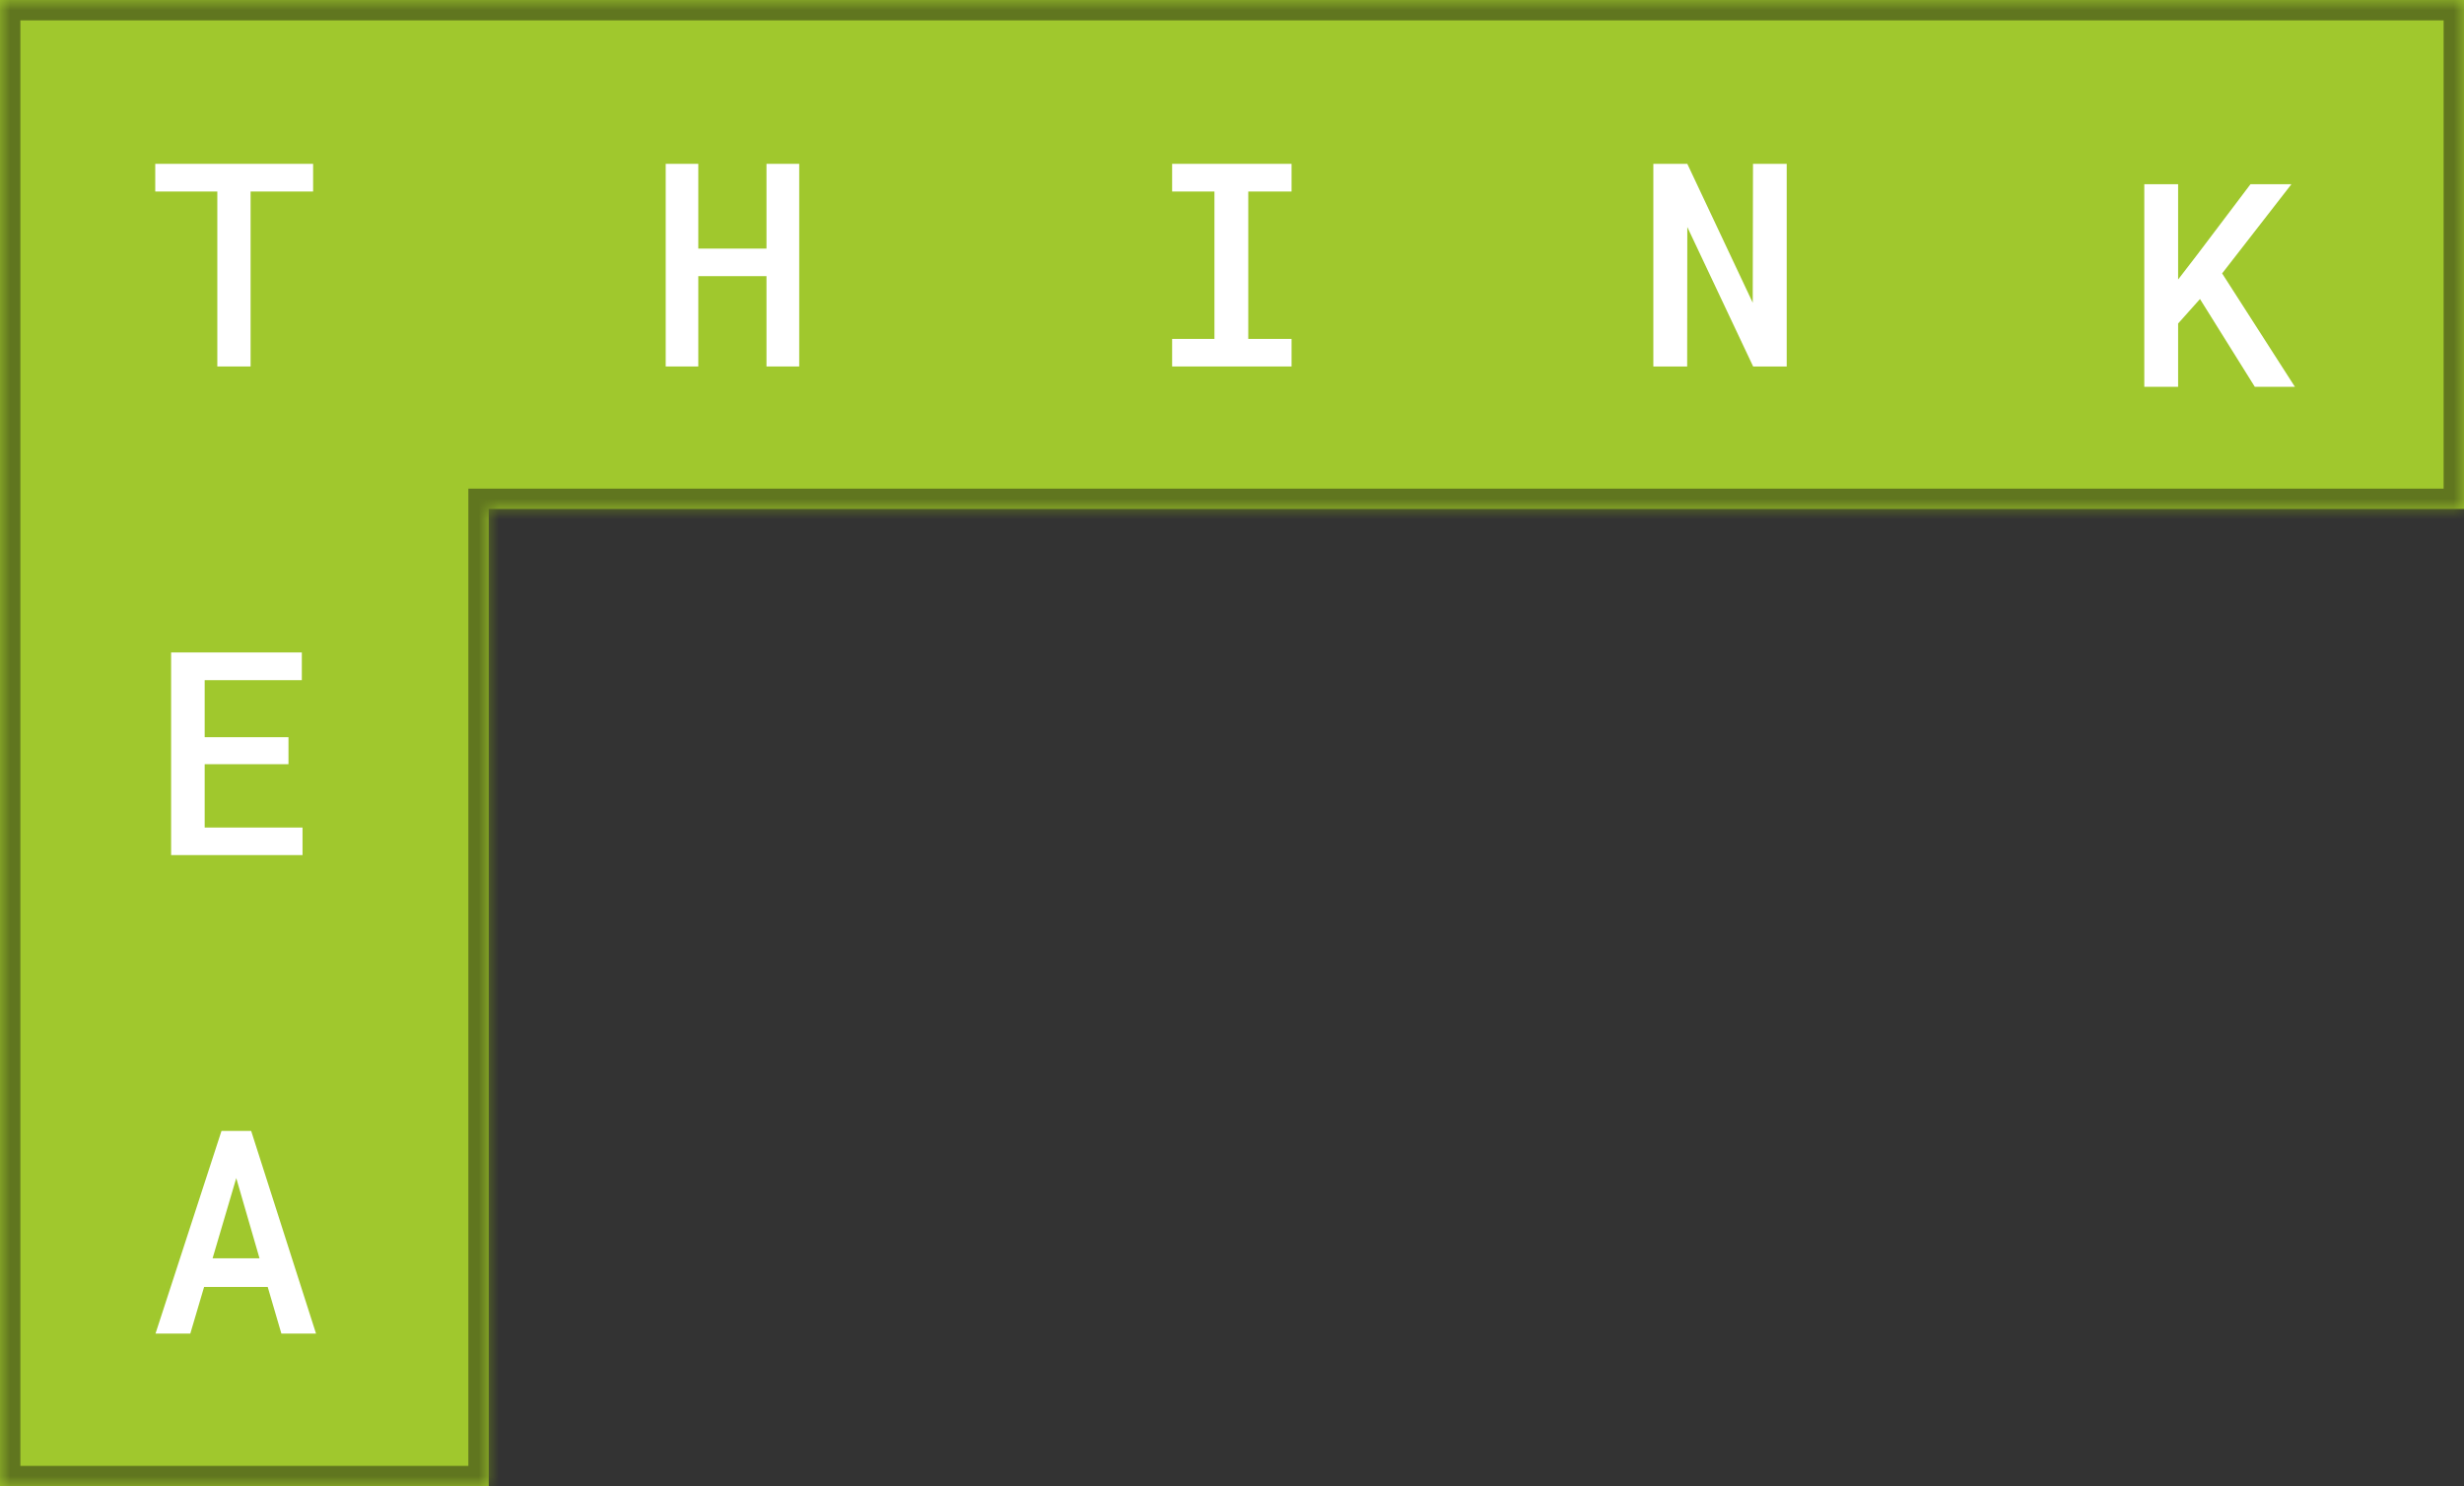
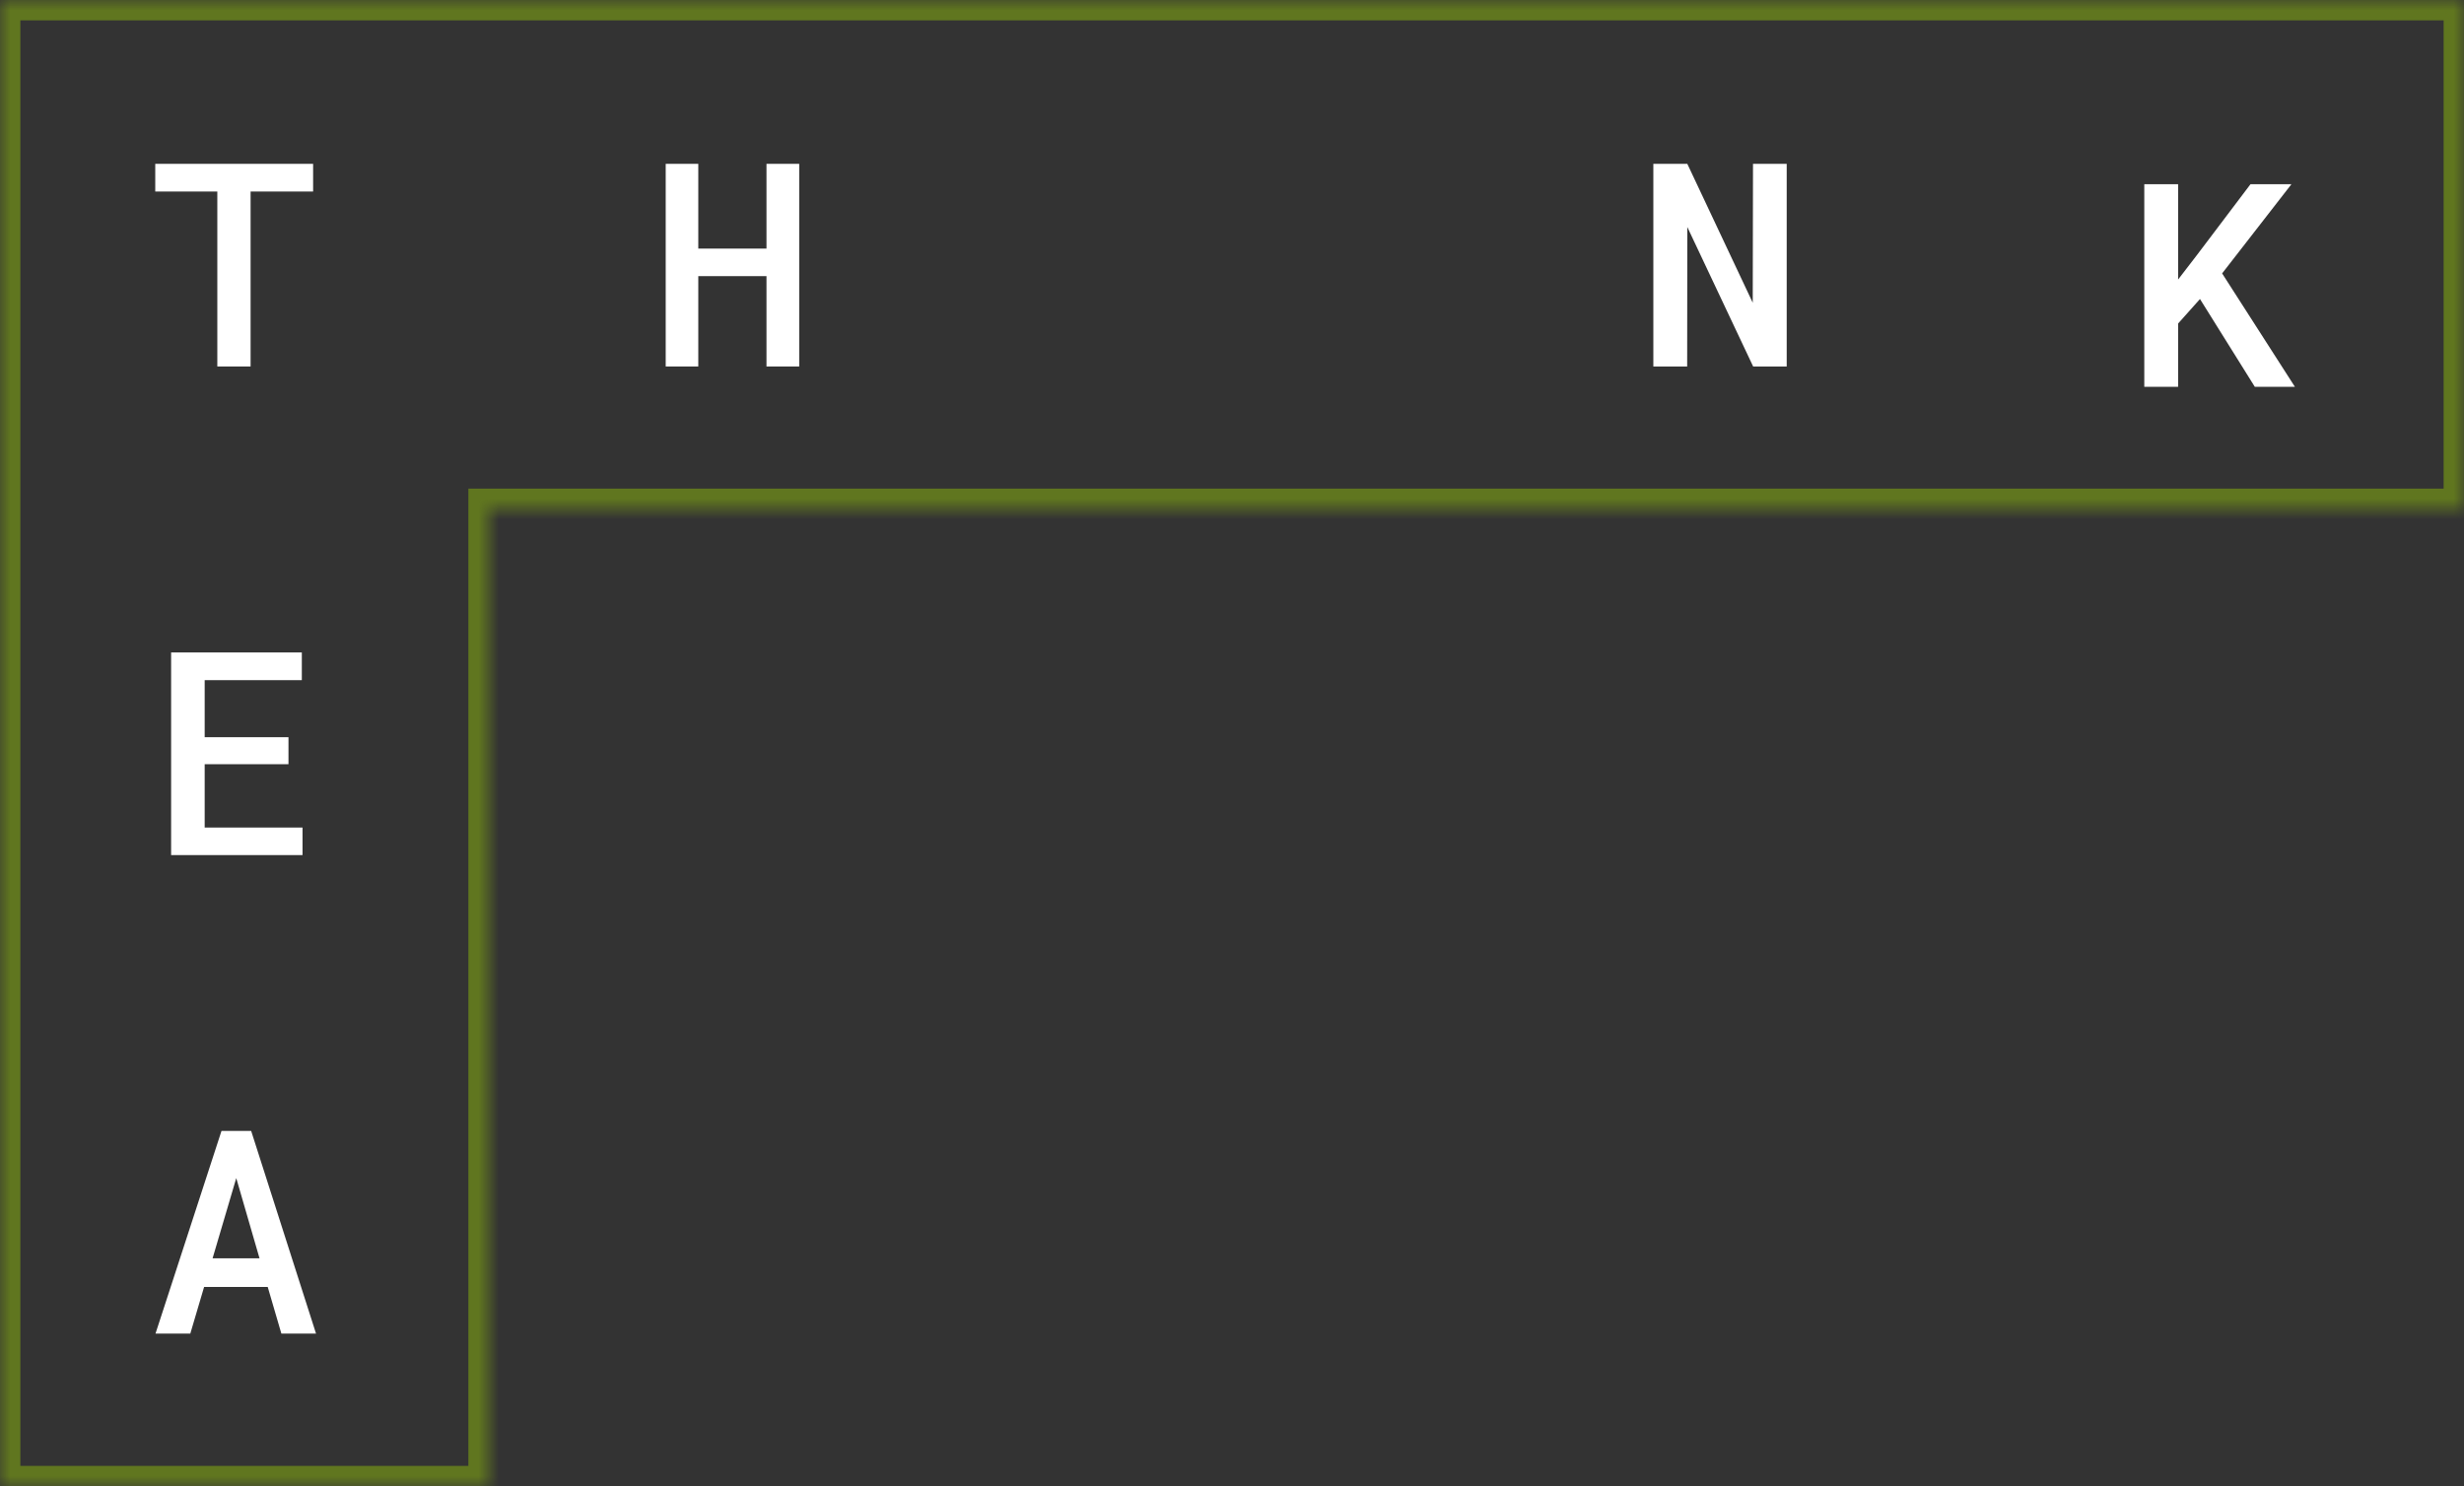
<svg xmlns="http://www.w3.org/2000/svg" width="121" height="73" viewBox="0 0 121 73" fill="none">
  <rect x="0" y="0" width="121" height="73" fill="#333333" stroke="none" />
  <mask id="path-1-inside-1_172_11778" fill="white">
    <path fill-rule="evenodd" clip-rule="evenodd" d="M48 25H24V49V73H0V49V25V0H24H48H72H97H121V25H97H72H48Z" />
  </mask>
-   <path fill-rule="evenodd" clip-rule="evenodd" d="M48 25H24V49V73H0V49V25V0H24H48H72H97H121V25H97H72H48Z" fill="#A0C82D" />
  <path d="M24 25V24H23V25H24ZM24 73V74H25V73H24ZM0 73H-1V74H0V73ZM0 0V-1H-1V0H0ZM121 0H122V-1H121V0ZM121 25V26H122V25H121ZM24 26H48V24H24V26ZM23 25V49H25V25H23ZM23 49V73H25V49H23ZM24 72H0V74H24V72ZM1 73V49H-1V73H1ZM1 49V25H-1V49H1ZM-1 0V25H1V0H-1ZM24 -1H0V1H24V-1ZM48 -1H24V1H48V-1ZM72 -1H48V1H72V-1ZM97 -1H72V1H97V-1ZM121 -1H97V1H121V-1ZM122 25V0H120V25H122ZM97 26H121V24H97V26ZM72 26H97V24H72V26ZM48 26H72V24H48V26Z" fill="#60761F" mask="url(#path-1-inside-1_172_11778)" />
  <path d="M13.147 63.21L13.817 65.5H15.519L12.334 55.547H10.877L7.637 65.5H9.346L10.023 63.21H13.147ZM10.44 61.802L11.602 57.864L12.744 61.802H10.44Z" fill="white" />
  <path d="M14.166 37.535V36.209H10.051V33.407H14.822V32.046H8.403V41.999H14.856V40.646H10.051V37.535H14.166Z" fill="white" />
  <path d="M15.376 9.407V8.047H7.624V9.407H10.672V18H12.306V9.407H15.376Z" fill="white" />
  <path d="M39.247 18V8.047H37.64V12.21H34.291V8.047H32.691V18H34.291V13.563H37.64V18H39.247Z" fill="white" />
-   <path d="M57.56 8.047V9.407H59.638V16.646H57.56V18H63.425V16.646H61.299V9.407H63.425V8.047H57.56Z" fill="white" />
  <path d="M87.74 18V8.047H86.085L86.072 14.869L82.859 8.047H81.191V18H82.852L82.859 11.15L86.092 18H87.74Z" fill="white" />
  <path d="M108.035 14.687L110.728 19H112.697L109.122 13.429L112.526 9.047H110.516L107.891 12.52L106.961 13.729V9.047H105.3V19H106.961V15.89L108.035 14.687Z" fill="white" />
</svg>